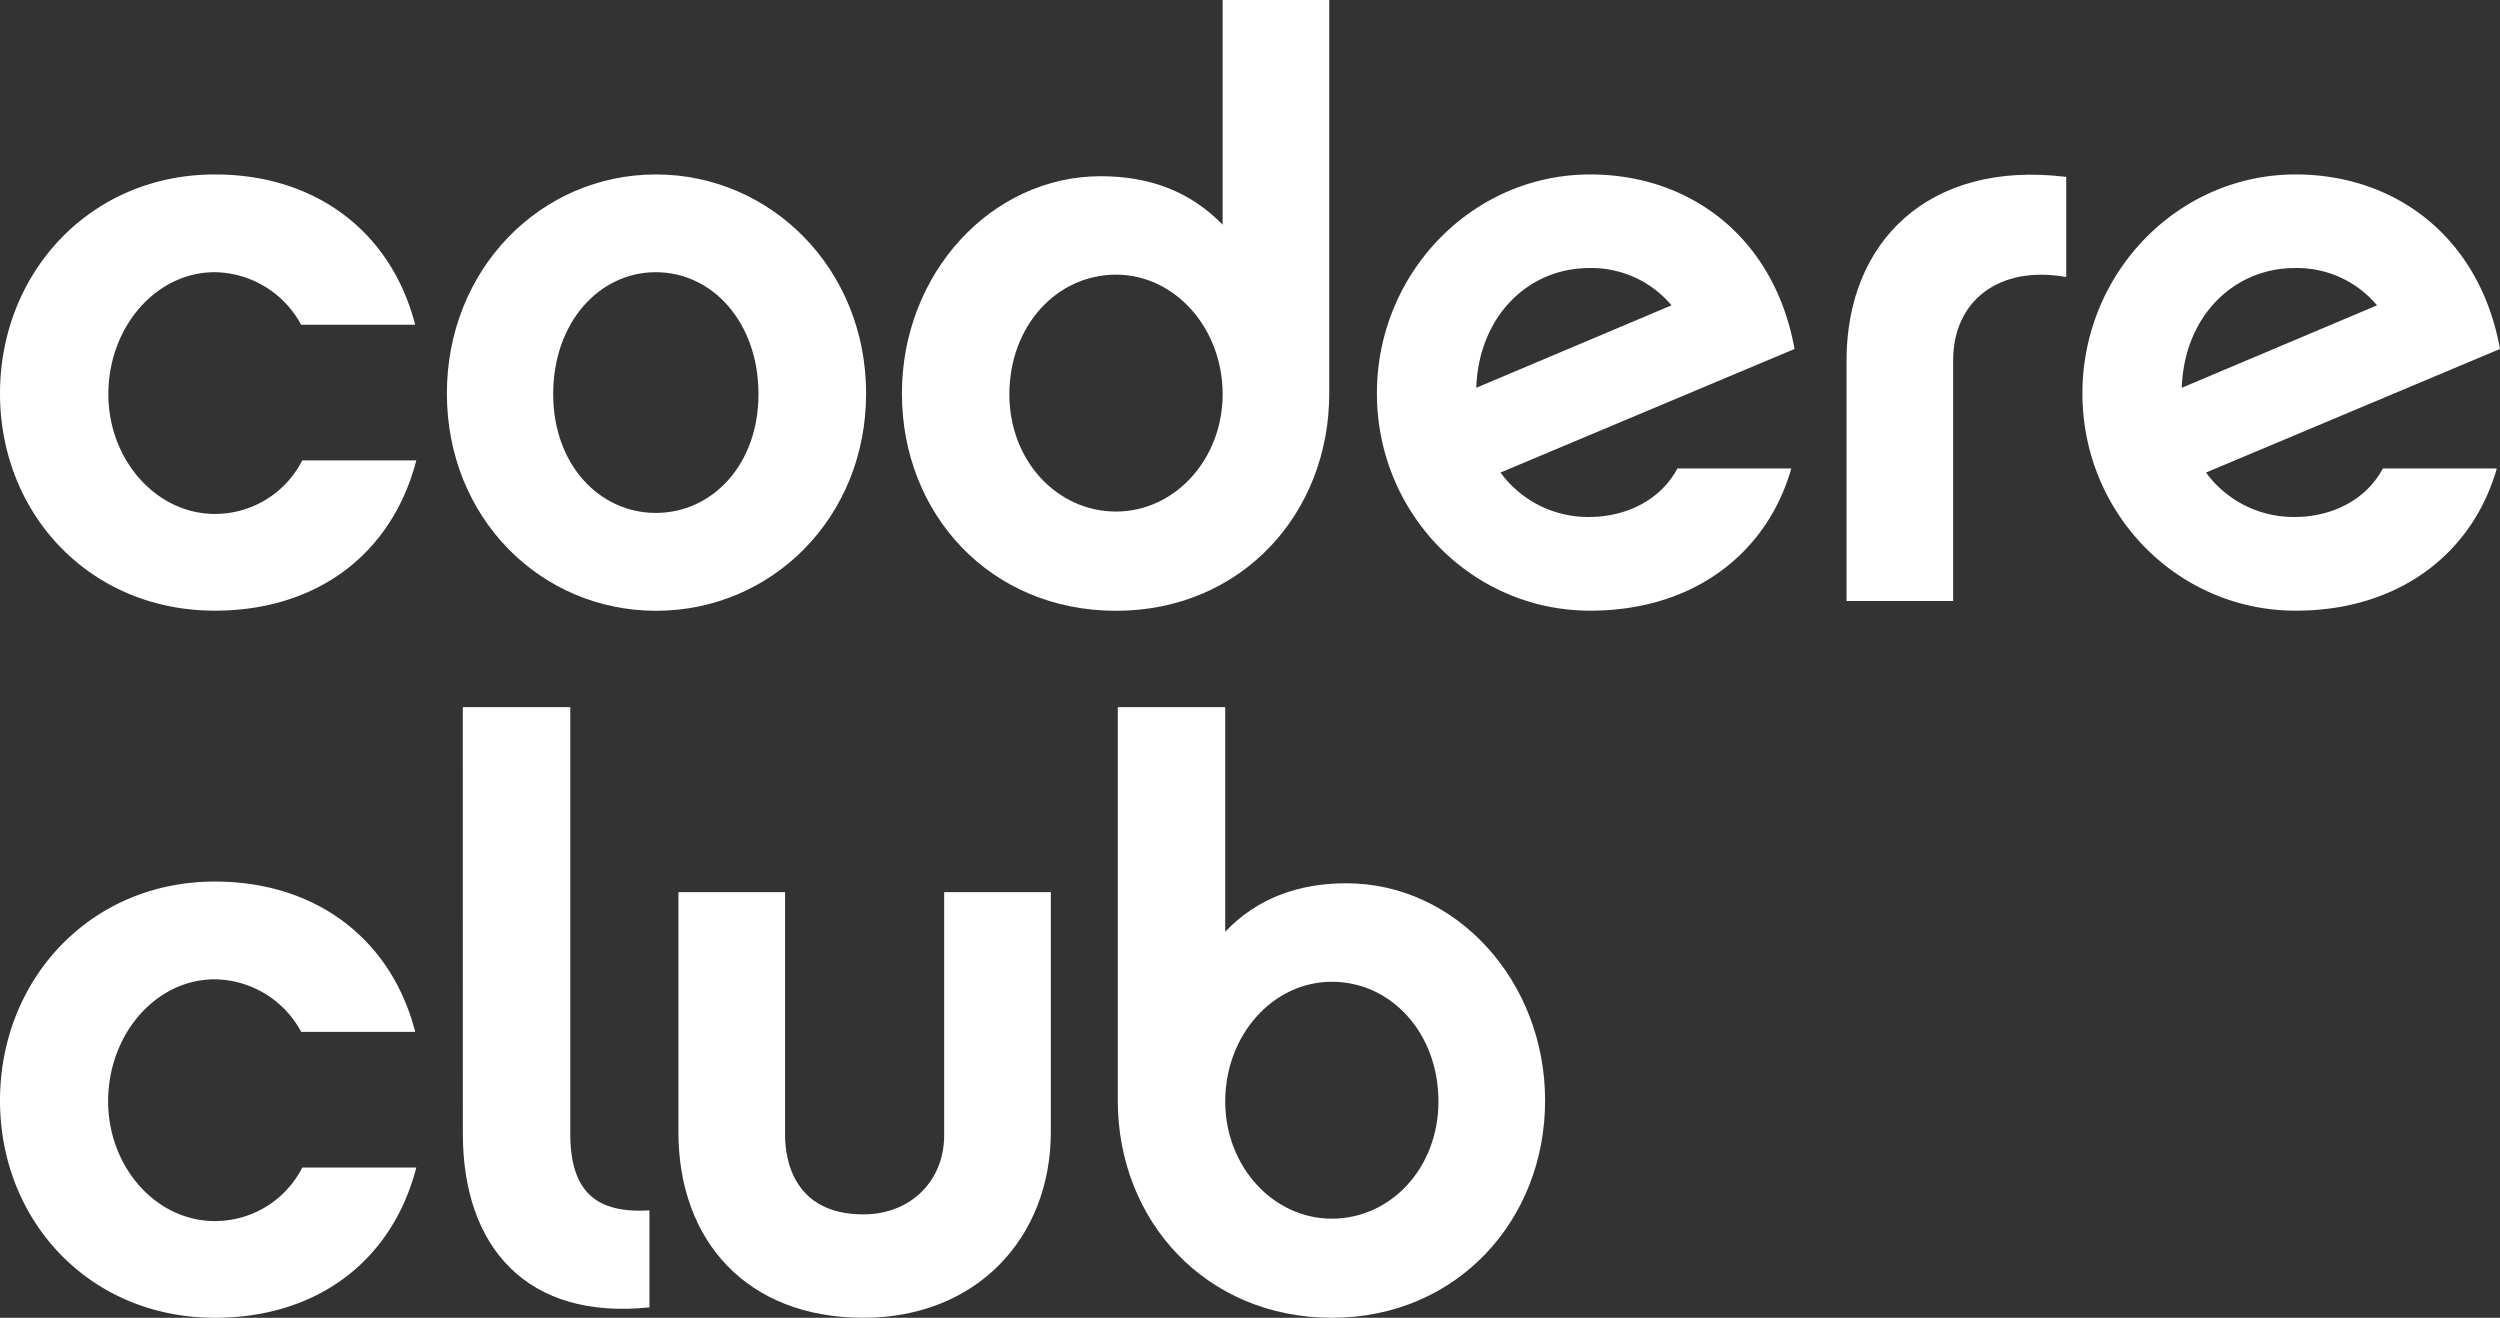
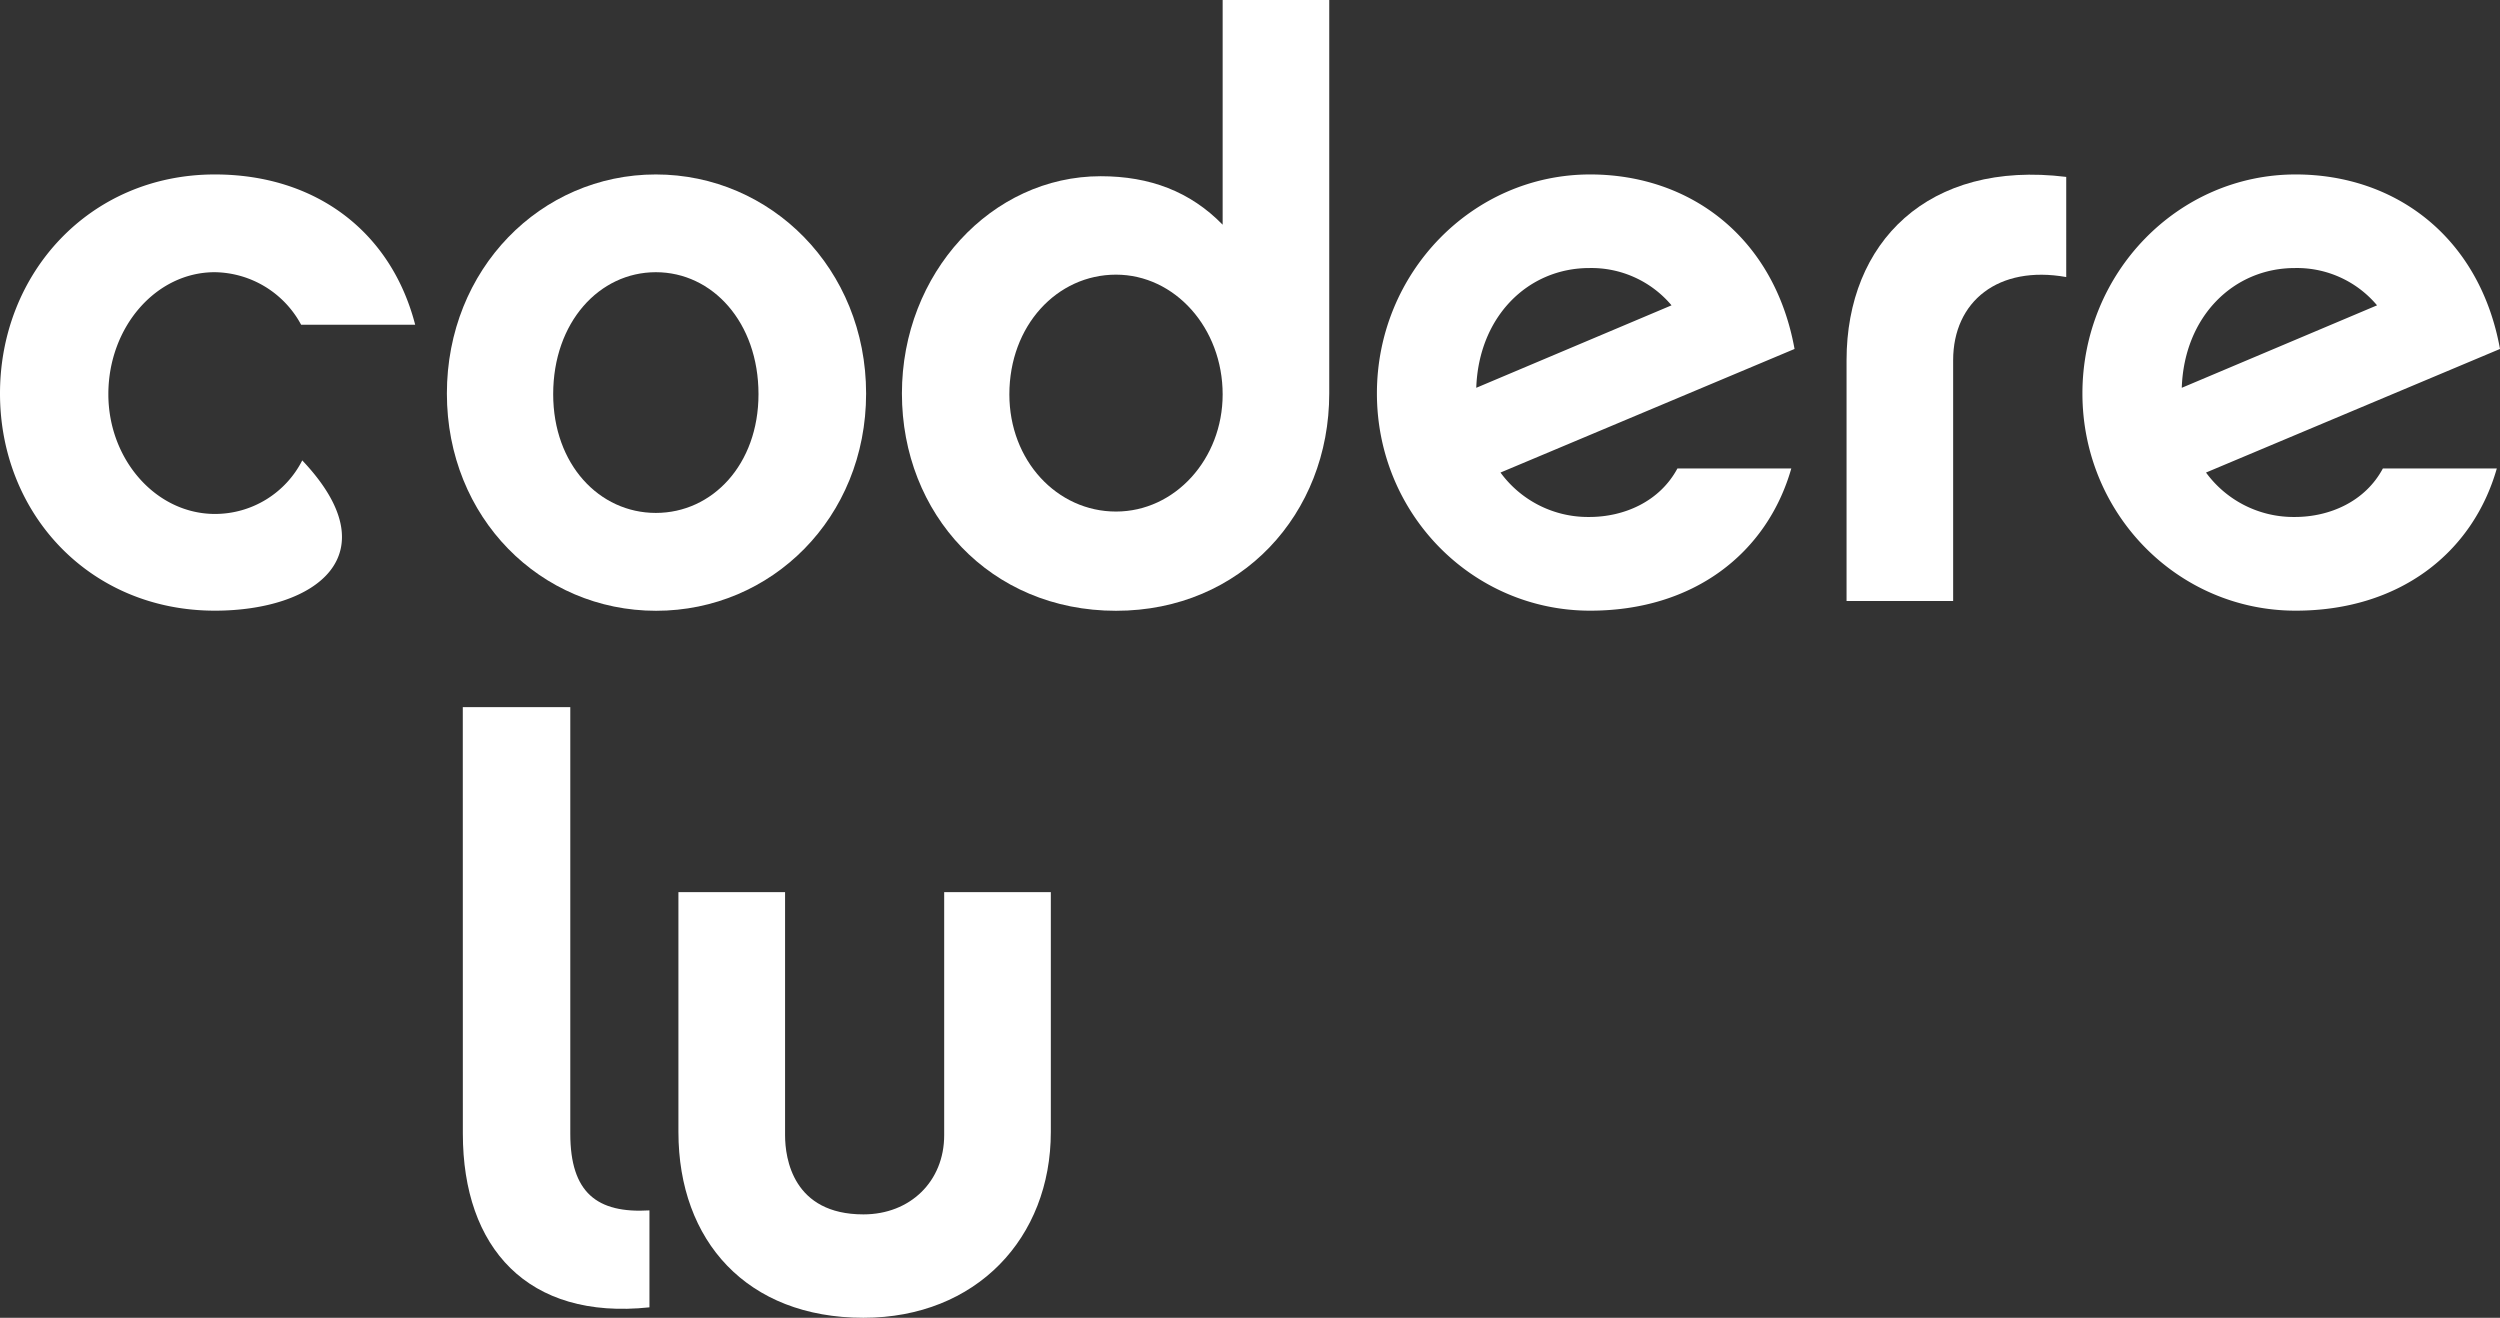
<svg xmlns="http://www.w3.org/2000/svg" viewBox="0 0 438.37 231.07">
  <rect x="0" y="0" width="438.37" height="231.07" fill="#333333" stroke="none" />
  <defs>
    <style>.cls-1{fill:#fff;}</style>
  </defs>
  <title>Recurso 1</title>
  <g id="Capa_2" data-name="Capa 2">
    <g id="Capa_1-2" data-name="Capa 1">
-       <path class="cls-1" d="M37.68,107.08C15.72,107.08,0,90.08,0,69S15.72,30.59,37.68,30.59c17.56,0,30.87,9.92,35.12,26.35h-20a17.45,17.45,0,0,0-15.15-9.21C27.34,47.73,19,57.36,19,69.12c0,11.47,8.36,21,18.7,21A17.17,17.17,0,0,0,53,80.73h20C68.69,97.3,55.38,107.08,37.68,107.08Z" />
+       <path class="cls-1" d="M37.68,107.08C15.72,107.08,0,90.08,0,69S15.72,30.59,37.68,30.59c17.56,0,30.87,9.92,35.12,26.35h-20a17.45,17.45,0,0,0-15.15-9.21C27.34,47.73,19,57.36,19,69.12c0,11.47,8.36,21,18.7,21A17.17,17.17,0,0,0,53,80.73C68.69,97.3,55.38,107.08,37.68,107.08Z" />
      <path class="cls-1" d="M151.87,69c0,21.81-16.58,38.1-36.83,38.1S78.36,90.79,78.36,69,94.79,30.59,115,30.59,151.87,47.16,151.87,69ZM133,69.12c0-12.61-8.08-21.39-18-21.39s-18,8.78-18,21.39c0,12.32,8.08,20.82,18,20.82S133,81.44,133,69.12Z" />
      <path class="cls-1" d="M233.08,69c0,21.1-15.44,38.1-37.39,38.1-22.1,0-37.54-17-37.54-38.1s15.73-38.1,34.85-38.1c8.64,0,15.72,2.69,21.39,8.5V0h18.69ZM195.69,48.16c-10.34,0-18.7,8.92-18.7,21,0,11.61,8.36,20.54,18.7,20.54s18.7-9.21,18.7-20.54C214.39,57.5,206,48.16,195.69,48.16Z" />
      <path class="cls-1" d="M314.1,82.15C309.85,97,297,107.08,278.83,107.08c-20.68,0-37.39-17-37.39-38.1s16.71-38.39,37.39-38.39c17.56,0,32.3,11.05,35.84,30.6L263.11,82.86a19,19,0,0,0,15.58,7.79c6.09,0,12.32-2.69,15.44-8.5Zm-21-28.61A18.36,18.36,0,0,0,278.69,47c-10.76,0-19.4,8.5-19.83,21Z" />
      <path class="cls-1" d="M362.31,48.58c-11.89-2.12-19.83,4.25-19.83,14.59v42.21H323.79V63.17c0-20.68,14.3-35.13,38.52-32.15Z" />
      <path class="cls-1" d="M437.81,82.15c-4.25,14.87-17.14,24.93-35.27,24.93-20.68,0-37.39-17-37.39-38.1s16.71-38.39,37.39-38.39c17.56,0,32.29,11.05,35.83,30.6L386.82,82.86a19,19,0,0,0,15.58,7.79c6.09,0,12.32-2.69,15.43-8.5Zm-21-28.61A18.33,18.33,0,0,0,402.4,47c-10.77,0-19.41,8.5-19.83,21Z" />
-       <path class="cls-1" d="M37.68,231.07c-22,0-37.68-17-37.68-38.1s15.72-38.39,37.68-38.39c17.56,0,30.88,9.92,35.13,26.35h-20a17.44,17.44,0,0,0-15.15-9.21c-10.34,0-18.7,9.64-18.7,21.39,0,11.47,8.36,21,18.7,21A17.15,17.15,0,0,0,53,204.73H73C68.7,221.3,55.38,231.07,37.68,231.07Z" />
      <path class="cls-1" d="M81.15,124H100v74.79c0,10.34,4.67,14,13.88,13.45v17c-21.39,2.27-32.72-10.48-32.72-30.45Z" />
      <path class="cls-1" d="M151.4,231.07c-20.4,0-32.44-13.45-32.44-32.58V156.43h18.7v42.63c0,4.11,1.41,13.88,13.74,13.88,8.21,0,14.16-5.8,14.16-13.88V156.43h18.7v42.06C184.26,217.05,171.22,231.07,151.4,231.07Z" />
-       <path class="cls-1" d="M233.54,231.07c-22.1,0-37.54-17-37.54-38.1V124h18.84v39.38c5.52-5.81,12.74-8.5,21.24-8.5,19.27,0,34.85,17.14,34.85,38.1S255.49,231.07,233.54,231.07Zm0-58.92c-10.35,0-18.7,9.35-18.7,21,0,11.34,8.35,20.54,18.7,20.54s18.69-8.92,18.69-20.54C252.23,181.07,243.88,172.15,233.54,172.15Z" />
    </g>
  </g>
</svg>